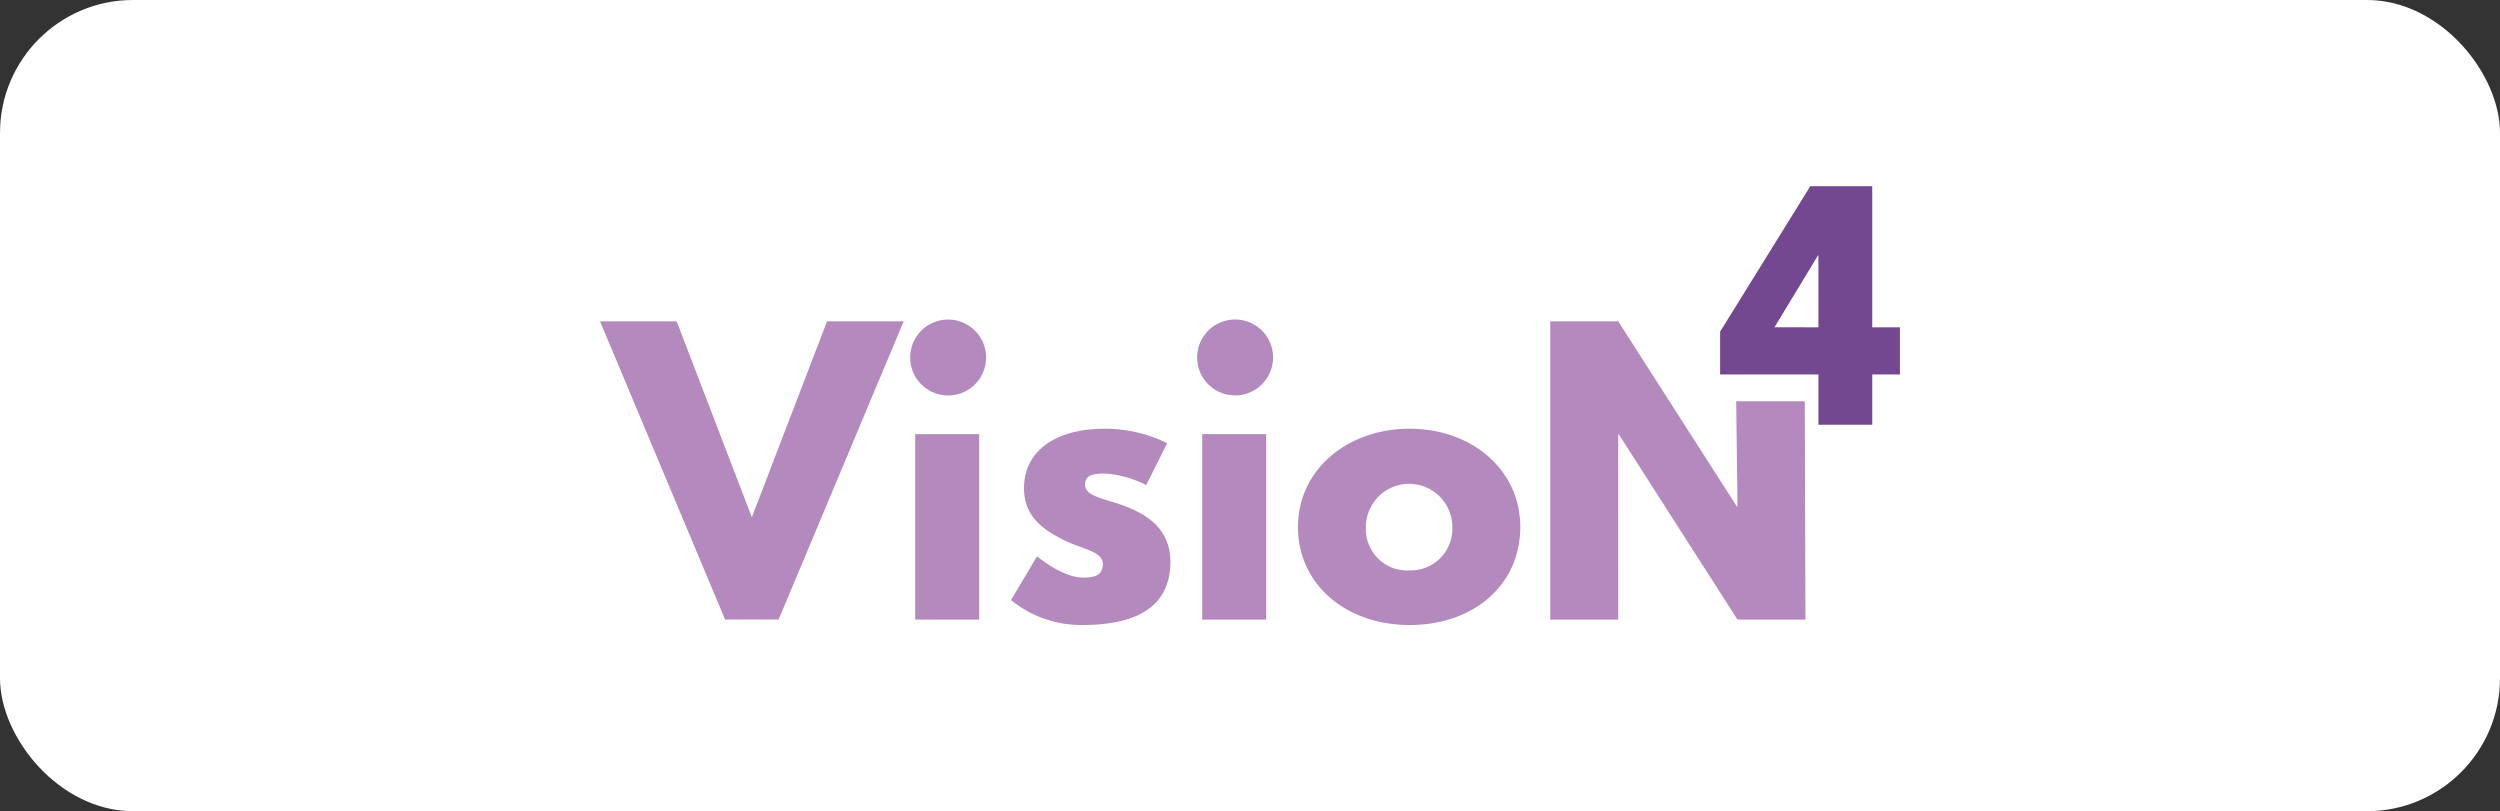
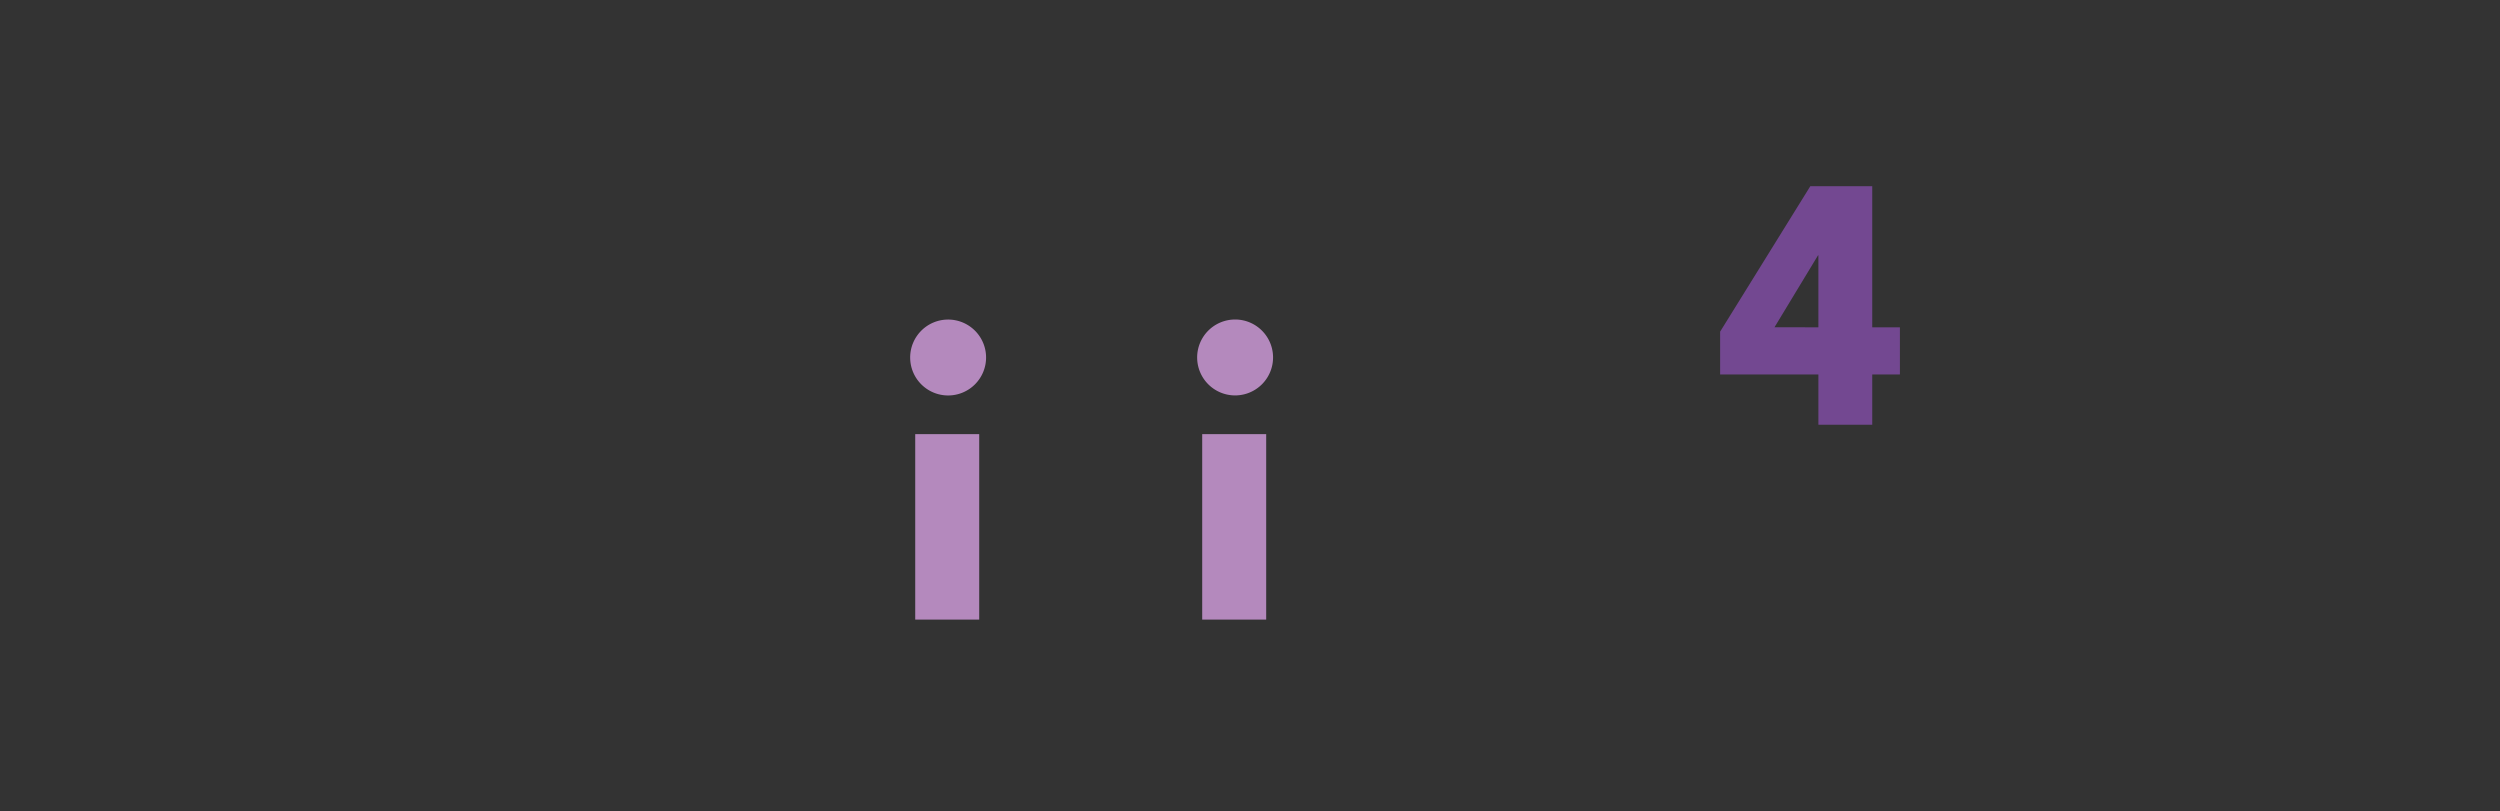
<svg xmlns="http://www.w3.org/2000/svg" width="188" height="61" viewBox="0 0 188 61">
  <rect x="0" y="0" width="188" height="61" fill="#333333" stroke="none" />
  <defs>
    <clipPath id="clip-logo-vision4-hlv4">
      <rect width="188" height="61" />
    </clipPath>
  </defs>
  <g id="logo-vision4-hlv4" clip-path="url(#clip-logo-vision4-hlv4)">
-     <rect id="Rettangolo_2679" data-name="Rettangolo 2679" width="188" height="61" rx="10" fill="#fff" />
    <g id="Livello_1" data-name="Livello 1" transform="translate(45.123 14)">
-       <path id="Tracciato_13938" data-name="Tracciato 13938" d="M0,74.34H5.762l5.654,14.733L17.071,74.34h5.762L13.428,96.765H9.405Z" transform="translate(0 -64.174)" fill="#b489bd" />
      <path id="Tracciato_13939" data-name="Tracciato 13939" d="M176.258,76.2A2.854,2.854,0,1,1,173.4,73.35,2.853,2.853,0,0,1,176.258,76.2ZM170.93,95.912h4.811V81.968H170.93Z" transform="translate(-147.228 -63.319)" fill="#b489bd" />
-       <path id="Tracciato_13940" data-name="Tracciato 13940" d="M237.742,134.476l-1.577,3.153a7.856,7.856,0,0,0-3.1-.87c-1.06,0-1.495.19-1.495.842,0,.734.979.952,2.174,1.332,1.849.57,4.241,1.6,4.241,4.458,0,4.105-3.751,4.757-6.6,4.757A8.343,8.343,0,0,1,226,146.273l1.957-3.289s1.9,1.6,3.453,1.6c.68,0,1.495-.082,1.495-1.005,0-1.005-1.522-1.087-3.1-1.9-1.414-.734-2.827-1.712-2.827-3.806,0-2.854,2.419-4.485,6.089-4.485a10.647,10.647,0,0,1,4.675,1.087Z" transform="translate(-195.095 -115.149)" fill="#b489bd" />
      <path id="Tracciato_13941" data-name="Tracciato 13941" d="M334.078,76.2a2.854,2.854,0,1,1-2.854-2.854A2.853,2.853,0,0,1,334.078,76.2ZM328.75,95.912h4.811V81.968H328.75Z" transform="translate(-283.467 -63.319)" fill="#b489bd" />
-       <path id="Tracciato_13942" data-name="Tracciato 13942" d="M392.219,133.38c4.621,0,8.318,3.044,8.318,7.394s-3.506,7.367-8.318,7.367-8.4-3.071-8.4-7.367S387.516,133.38,392.219,133.38Zm-.027,10.655a3.134,3.134,0,0,0,3.235-3.261,3.249,3.249,0,1,0-6.5,0A3.1,3.1,0,0,0,392.192,144.035Z" transform="translate(-331.334 -115.14)" fill="#b489bd" />
-       <path id="Tracciato_13943" data-name="Tracciato 13943" d="M527.67,96.766h-5.11V74.34h5.11l8.916,13.918h.055l-.1-7.907H541.7q.025,8.207.048,16.415h-5.11l-8.916-13.918h-.055Z" transform="translate(-451.102 -64.174)" fill="#b489bd" />
      <path id="Tracciato_13944" data-name="Tracciato 13944" d="M627.4,0V10.614h2.08v3.547H627.4V17.94h-4.05V14.161H615.96v-3.22L622.743,0Zm-4.05,10.614V5.2h-.027l-3.275,5.41Z" transform="translate(-531.73)" fill="#734891" />
    </g>
  </g>
</svg>